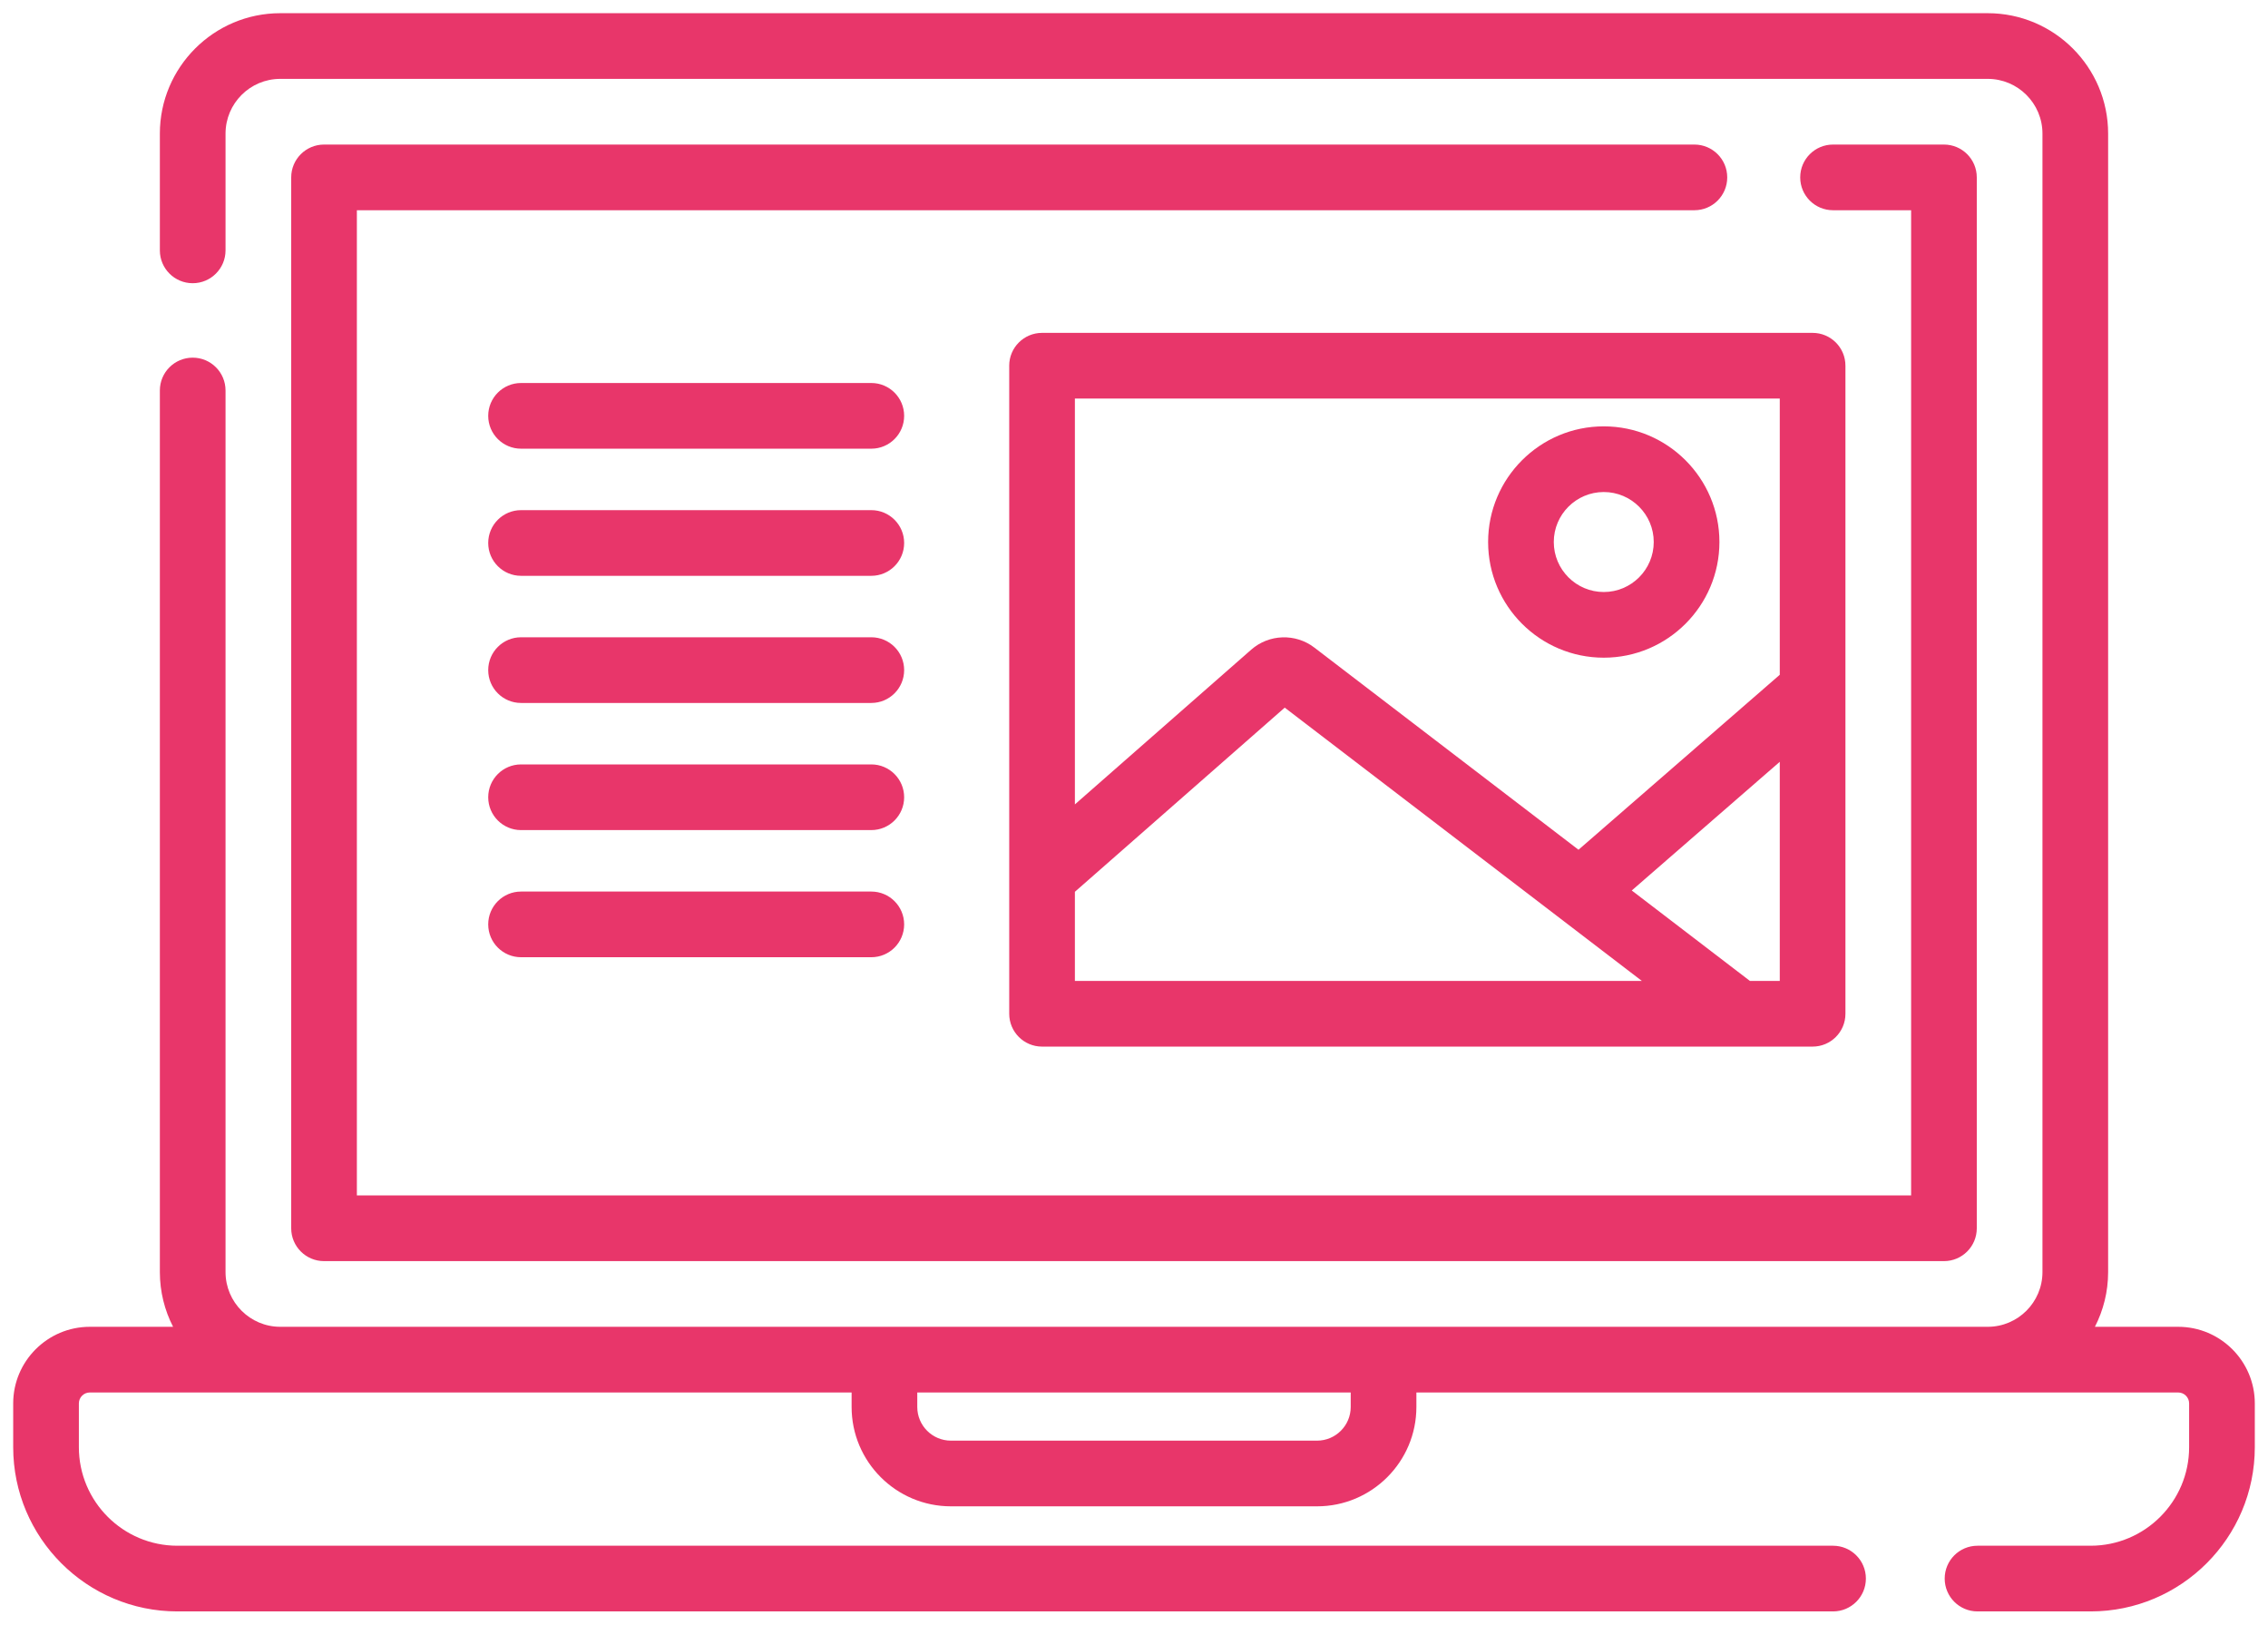
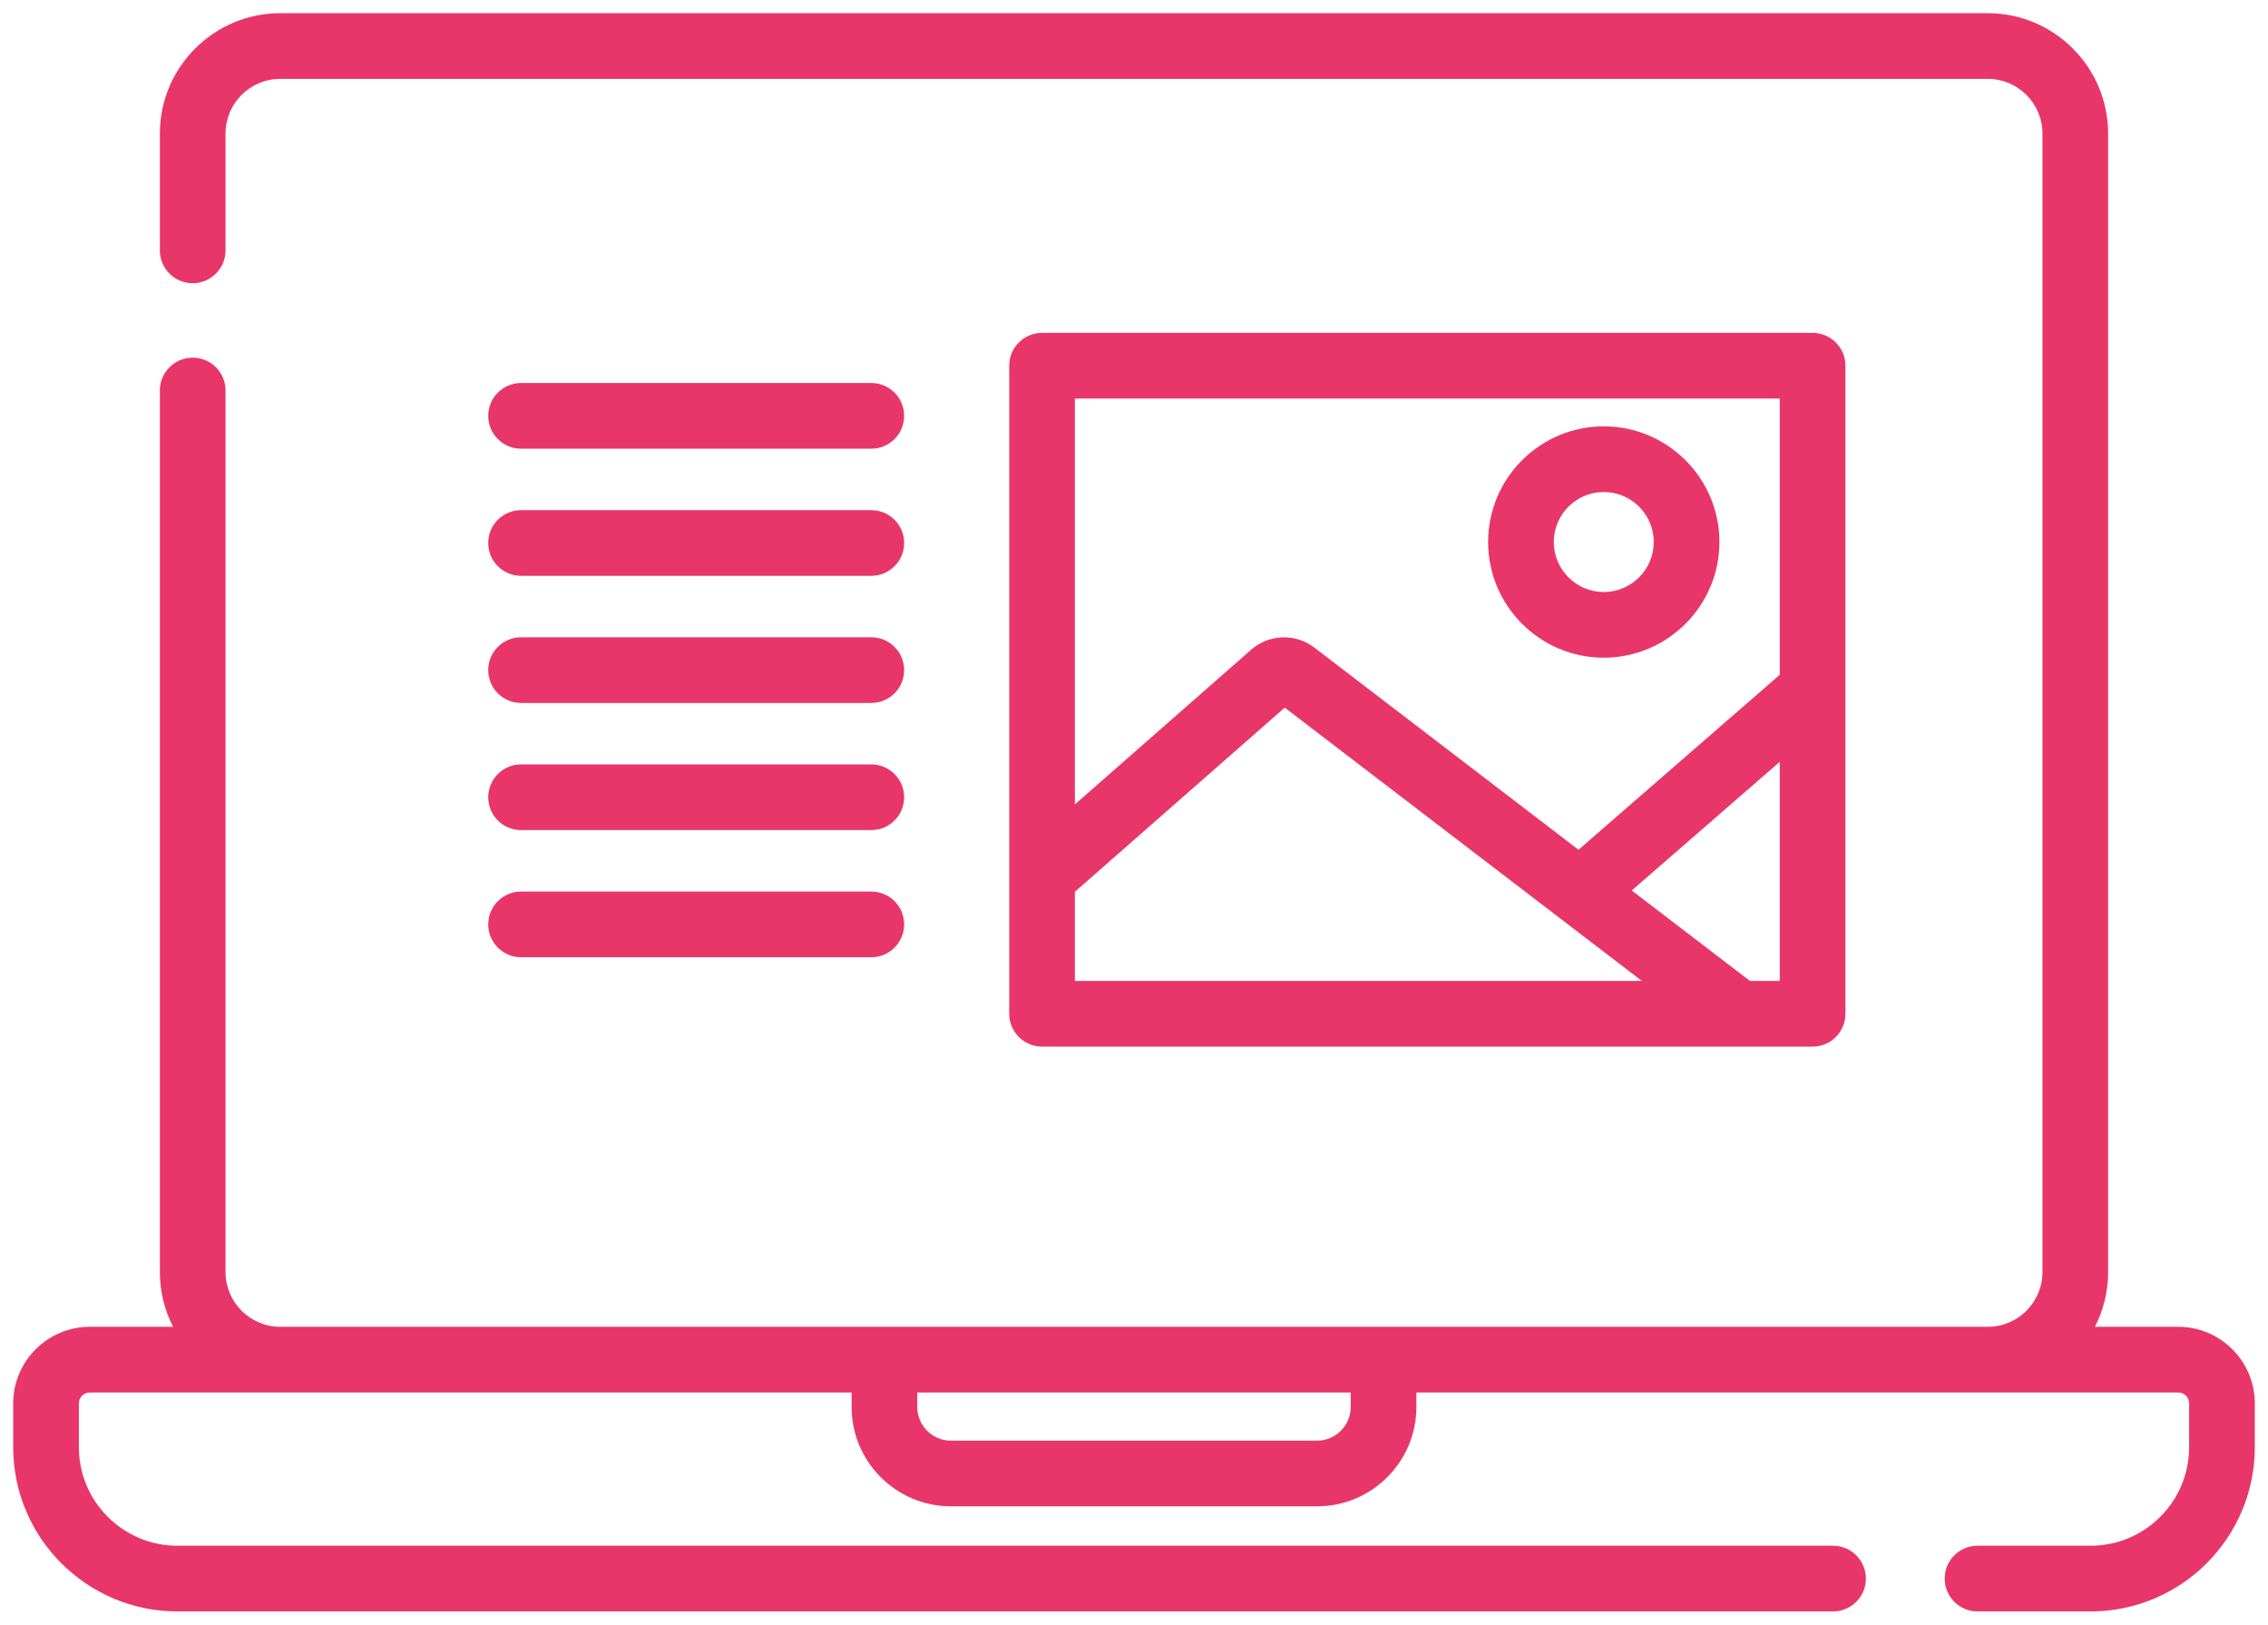
<svg xmlns="http://www.w3.org/2000/svg" viewBox="6308.057 4861.057 171.896 123.117">
  <path fill="#e8366a" fill-opacity="1" stroke="none" stroke-opacity="1" stroke-width="1" id="tSvg87c7774d1c" d="M 6384.548 4888.772 C 6384.548 4937.882 6384.548 4937.882 6384.548 4937.882 C 6384.548 4939.257 6385.662 4940.371 6387.036 4940.371 C 6445.438 4940.371 6445.438 4940.371 6445.438 4940.371 C 6446.813 4940.371 6447.926 4939.257 6447.926 4937.882 C 6447.926 4888.772 6447.926 4888.772 6447.926 4888.772 C 6447.926 4887.396 6446.813 4886.283 6445.438 4886.283 C 6387.036 4886.283 6387.036 4886.283 6387.036 4886.283 C 6385.662 4886.283 6384.547 4887.396 6384.547 4888.772 C 6384.548 4888.772 6384.548 4888.772 6384.548 4888.772 M 6389.525 4935.393 C 6389.525 4928.639 6389.525 4928.639 6389.525 4928.639 C 6389.525 4928.639 6405.429 4914.683 6405.429 4914.683 C 6405.429 4914.683 6432.495 4935.393 6432.495 4935.393 C 6432.495 4935.393 6389.525 4935.393 6389.525 4935.393 M 6442.949 4935.393 C 6440.686 4935.393 6440.686 4935.393 6440.686 4935.393 C 6440.686 4935.393 6431.731 4928.54 6431.731 4928.54 C 6431.731 4928.54 6442.949 4918.788 6442.949 4918.788 C 6442.949 4918.788 6442.949 4935.393 6442.949 4935.393 M 6442.949 4891.26 C 6442.949 4912.193 6442.949 4912.193 6442.949 4912.193 C 6442.949 4912.193 6427.695 4925.453 6427.695 4925.453 C 6427.695 4925.453 6407.668 4910.128 6407.668 4910.128 C 6406.246 4909.04 6404.237 4909.107 6402.89 4910.289 C 6389.525 4922.017 6389.525 4922.017 6389.525 4922.017 C 6389.525 4922.017 6389.525 4891.26 6389.525 4891.26 C 6389.525 4891.26 6442.949 4891.26 6442.949 4891.26 M 6442.949 4891.26Z" class="fil0" />
  <path fill="#e8366a" fill-opacity="1" stroke="none" stroke-opacity="1" stroke-width="1" id="tSvg905077a35b" d="M 6429.61 4910.898 C 6434.442 4910.898 6438.375 4906.965 6438.375 4902.132 C 6438.375 4897.298 6434.442 4893.367 6429.61 4893.367 C 6424.776 4893.367 6420.844 4897.298 6420.844 4902.132 C 6420.844 4906.965 6424.776 4910.898 6429.61 4910.898Z M 6429.61 4898.344 C 6431.698 4898.344 6433.397 4900.044 6433.397 4902.132 C 6433.397 4904.221 6431.698 4905.921 6429.61 4905.921 C 6427.52 4905.921 6425.821 4904.221 6425.821 4902.132 C 6425.821 4900.044 6427.52 4898.344 6429.61 4898.344Z M 6429.61 4898.344Z" class="fil0" />
  <path fill="#e8366a" fill-opacity="1" stroke="none" stroke-opacity="1" stroke-width="1" id="tSvge1a2f88649" d="M 6473.145 4961.605 C 6466.834 4961.605 6466.834 4961.605 6466.834 4961.605 C 6467.473 4960.359 6467.836 4958.95 6467.836 4957.457 C 6467.836 4871.182 6467.836 4871.182 6467.836 4871.182 C 6467.836 4866.15 6463.743 4862.057 6458.711 4862.057 C 6329.298 4862.057 6329.298 4862.057 6329.298 4862.057 C 6324.267 4862.057 6320.173 4866.151 6320.173 4871.182 C 6320.173 4880.031 6320.173 4880.031 6320.173 4880.031 C 6320.173 4881.405 6321.288 4882.52 6322.662 4882.52 C 6324.036 4882.52 6325.151 4881.405 6325.151 4880.031 C 6325.151 4871.182 6325.151 4871.182 6325.151 4871.182 C 6325.151 4868.894 6327.011 4867.034 6329.299 4867.034 C 6458.711 4867.034 6458.711 4867.034 6458.711 4867.034 C 6460.999 4867.034 6462.859 4868.894 6462.859 4871.182 C 6462.859 4957.457 6462.859 4957.457 6462.859 4957.457 C 6462.859 4959.745 6460.999 4961.605 6458.711 4961.605 C 6329.299 4961.605 6329.299 4961.605 6329.299 4961.605 C 6327.011 4961.605 6325.151 4959.745 6325.151 4957.457 C 6325.151 4890.65 6325.151 4890.65 6325.151 4890.65 C 6325.151 4889.275 6324.036 4888.161 6322.662 4888.161 C 6321.288 4888.161 6320.173 4889.275 6320.173 4890.65 C 6320.173 4957.457 6320.173 4957.457 6320.173 4957.457 C 6320.173 4958.95 6320.536 4960.359 6321.175 4961.605 C 6314.864 4961.605 6314.864 4961.605 6314.864 4961.605 C 6311.663 4961.605 6309.057 4964.21 6309.057 4967.412 C 6309.057 4970.73 6309.057 4970.73 6309.057 4970.73 C 6309.057 4977.592 6314.639 4983.174 6321.501 4983.174 C 6446.987 4983.174 6446.987 4983.174 6446.987 4983.174 C 6448.361 4983.174 6449.476 4982.06 6449.476 4980.685 C 6449.476 4979.31 6448.361 4978.196 6446.987 4978.196 C 6321.501 4978.196 6321.501 4978.196 6321.501 4978.196 C 6317.384 4978.196 6314.035 4974.847 6314.035 4970.73 C 6314.035 4967.412 6314.035 4967.412 6314.035 4967.412 C 6314.035 4966.954 6314.406 4966.582 6314.864 4966.582 C 6372.602 4966.582 6372.602 4966.582 6372.602 4966.582 C 6372.602 4966.582 6372.602 4967.681 6372.602 4967.681 C 6372.602 4971.833 6375.979 4975.21 6380.13 4975.21 C 6407.881 4975.21 6407.881 4975.21 6407.881 4975.21 C 6412.031 4975.21 6415.408 4971.833 6415.408 4967.682 C 6415.408 4966.582 6415.408 4966.582 6415.408 4966.582 C 6415.408 4966.582 6473.146 4966.582 6473.146 4966.582 C 6473.603 4966.582 6473.975 4966.954 6473.975 4967.412 C 6473.975 4970.73 6473.975 4970.73 6473.975 4970.73 C 6473.975 4974.847 6470.626 4978.196 6466.509 4978.196 C 6457.937 4978.196 6457.937 4978.196 6457.937 4978.196 C 6456.562 4978.196 6455.449 4979.31 6455.449 4980.685 C 6455.449 4982.06 6456.562 4983.174 6457.937 4983.174 C 6466.509 4983.174 6466.509 4983.174 6466.509 4983.174 C 6473.371 4983.174 6478.953 4977.592 6478.953 4970.73 C 6478.953 4967.412 6478.953 4967.412 6478.953 4967.412 C 6478.953 4964.21 6476.347 4961.605 6473.146 4961.605 C 6473.146 4961.605 6473.146 4961.605 6473.146 4961.605 M 6410.43 4967.682 C 6410.43 4969.088 6409.287 4970.233 6407.879 4970.233 C 6380.129 4970.233 6380.129 4970.233 6380.129 4970.233 C 6378.722 4970.233 6377.579 4969.089 6377.579 4967.682 C 6377.579 4966.582 6377.579 4966.582 6377.579 4966.582 C 6377.579 4966.582 6410.43 4966.582 6410.43 4966.582 C 6410.43 4966.582 6410.43 4967.682 6410.43 4967.682 M 6410.43 4967.682Z" class="fil0" />
-   <path fill="#e8366a" fill-opacity="1" stroke="none" stroke-opacity="1" stroke-width="1" id="tSvgc17725b738" d="M 6436.478 4872.012 C 6332.617 4872.012 6332.617 4872.012 6332.617 4872.012 C 6331.243 4872.012 6330.128 4873.125 6330.128 4874.501 C 6330.128 4954.139 6330.128 4954.139 6330.128 4954.139 C 6330.128 4955.514 6331.243 4956.628 6332.617 4956.628 C 6455.392 4956.628 6455.392 4956.628 6455.392 4956.628 C 6456.768 4956.628 6457.881 4955.514 6457.881 4954.139 C 6457.881 4874.5 6457.881 4874.5 6457.881 4874.5 C 6457.881 4873.125 6456.768 4872.012 6455.392 4872.012 C 6446.987 4872.012 6446.987 4872.012 6446.987 4872.012 C 6445.611 4872.012 6444.498 4873.125 6444.498 4874.501 C 6444.498 4875.876 6445.611 4876.989 6446.987 4876.989 C 6452.904 4876.989 6452.904 4876.989 6452.904 4876.989 C 6452.904 4876.989 6452.904 4951.65 6452.904 4951.65 C 6452.904 4951.65 6335.105 4951.65 6335.105 4951.65 C 6335.105 4951.65 6335.105 4876.989 6335.105 4876.989 C 6335.105 4876.989 6436.478 4876.989 6436.478 4876.989 C 6437.854 4876.989 6438.967 4875.876 6438.967 4874.5 C 6438.967 4873.125 6437.854 4872.012 6436.478 4872.012 C 6436.478 4872.012 6436.478 4872.012 6436.478 4872.012 M 6436.478 4872.012Z" class="fil0" />
-   <path fill="#e8366a" fill-opacity="1" stroke="none" stroke-opacity="1" stroke-width="1" id="tSvg16c61e18da" d="M 6374.095 4890.082 C 6347.549 4890.082 6347.549 4890.082 6347.549 4890.082 C 6346.175 4890.082 6345.06 4891.196 6345.06 4892.571 C 6345.06 4893.946 6346.175 4895.06 6347.549 4895.06 C 6374.095 4895.06 6374.095 4895.06 6374.095 4895.06 C 6375.469 4895.06 6376.584 4893.946 6376.584 4892.571 C 6376.584 4891.196 6375.469 4890.082 6374.095 4890.082 C 6374.095 4890.082 6374.095 4890.082 6374.095 4890.082 M 6374.095 4890.082Z" class="fil0" />
+   <path fill="#e8366a" fill-opacity="1" stroke="none" stroke-opacity="1" stroke-width="1" id="tSvg16c61e18da" d="M 6374.095 4890.082 C 6347.549 4890.082 6347.549 4890.082 6347.549 4890.082 C 6346.175 4890.082 6345.06 4891.196 6345.06 4892.571 C 6345.06 4893.946 6346.175 4895.06 6347.549 4895.06 C 6374.095 4895.06 6374.095 4895.06 6374.095 4895.06 C 6375.469 4895.06 6376.584 4893.946 6376.584 4892.571 C 6376.584 4891.196 6375.469 4890.082 6374.095 4890.082 C 6374.095 4890.082 6374.095 4890.082 6374.095 4890.082 Z" class="fil0" />
  <path fill="#e8366a" fill-opacity="1" stroke="none" stroke-opacity="1" stroke-width="1" id="tSvg323316b412" d="M 6374.095 4899.717 C 6347.549 4899.717 6347.549 4899.717 6347.549 4899.717 C 6346.175 4899.717 6345.06 4900.83 6345.06 4902.206 C 6345.06 4903.581 6346.175 4904.694 6347.549 4904.694 C 6374.095 4904.694 6374.095 4904.694 6374.095 4904.694 C 6375.469 4904.694 6376.584 4903.581 6376.584 4902.206 C 6376.584 4900.83 6375.469 4899.717 6374.095 4899.717Z M 6374.095 4899.717Z" class="fil0" />
  <path fill="#e8366a" fill-opacity="1" stroke="none" stroke-opacity="1" stroke-width="1" id="tSvg15d2cdfb6fd" d="M 6374.095 4909.351 C 6347.549 4909.351 6347.549 4909.351 6347.549 4909.351 C 6346.175 4909.351 6345.06 4910.465 6345.06 4911.84 C 6345.06 4913.216 6346.175 4914.329 6347.549 4914.329 C 6374.095 4914.329 6374.095 4914.329 6374.095 4914.329 C 6375.469 4914.329 6376.584 4913.216 6376.584 4911.84 C 6376.584 4910.465 6375.469 4909.351 6374.095 4909.351Z M 6374.095 4909.351Z" class="fil0" />
  <path fill="#e8366a" fill-opacity="1" stroke="none" stroke-opacity="1" stroke-width="1" id="tSvg1827e48b941" d="M 6374.095 4918.986 C 6347.549 4918.986 6347.549 4918.986 6347.549 4918.986 C 6346.175 4918.986 6345.06 4920.101 6345.06 4921.475 C 6345.06 4922.85 6346.175 4923.964 6347.549 4923.964 C 6374.095 4923.963 6374.095 4923.963 6374.095 4923.963 C 6375.469 4923.963 6376.584 4922.85 6376.584 4921.475 C 6376.584 4920.101 6375.469 4918.986 6374.095 4918.986 C 6374.095 4918.986 6374.095 4918.986 6374.095 4918.986 M 6374.095 4918.986Z" class="fil0" />
  <path fill="#e8366a" fill-opacity="1" stroke="none" stroke-opacity="1" stroke-width="1" id="tSvg116864117b0" d="M 6374.095 4928.621 C 6347.549 4928.621 6347.549 4928.621 6347.549 4928.621 C 6346.175 4928.621 6345.06 4929.734 6345.06 4931.109 C 6345.06 4932.485 6346.175 4933.598 6347.549 4933.598 C 6374.095 4933.598 6374.095 4933.598 6374.095 4933.598 C 6375.469 4933.598 6376.584 4932.485 6376.584 4931.109 C 6376.584 4929.734 6375.469 4928.621 6374.095 4928.621 C 6374.095 4928.621 6374.095 4928.621 6374.095 4928.621 M 6374.095 4928.621Z" class="fil0" />
  <defs> </defs>
</svg>